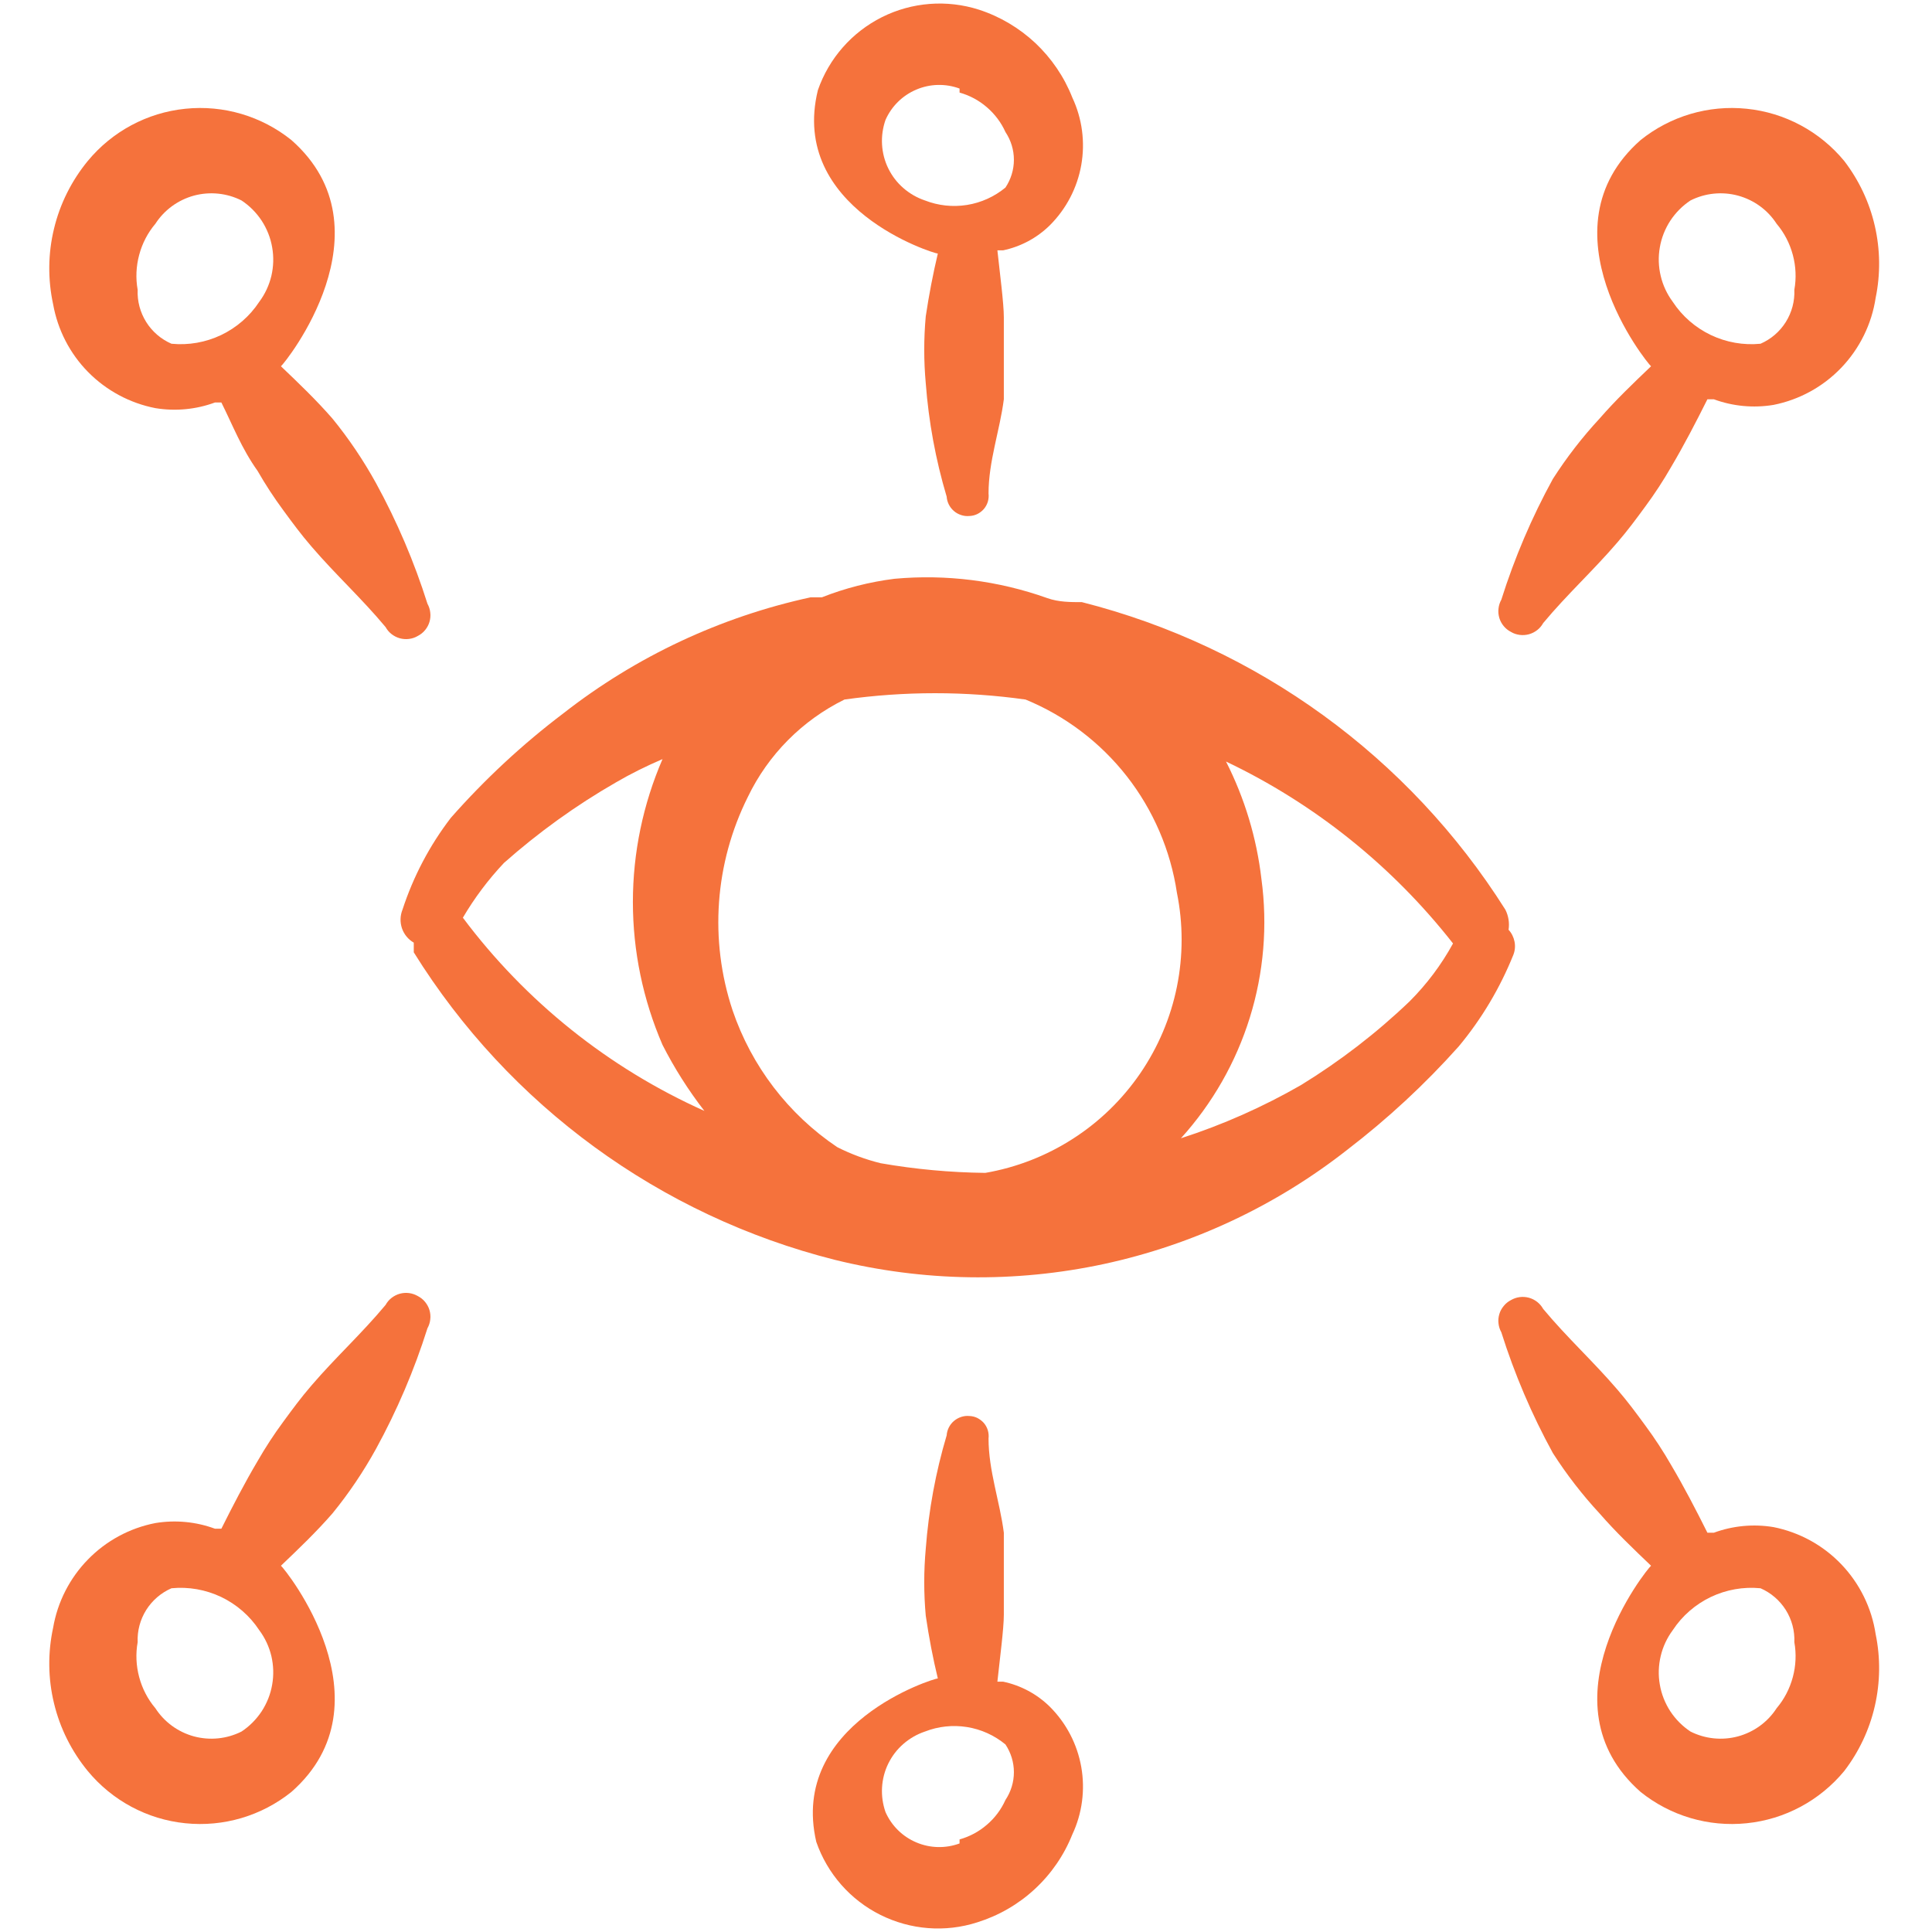
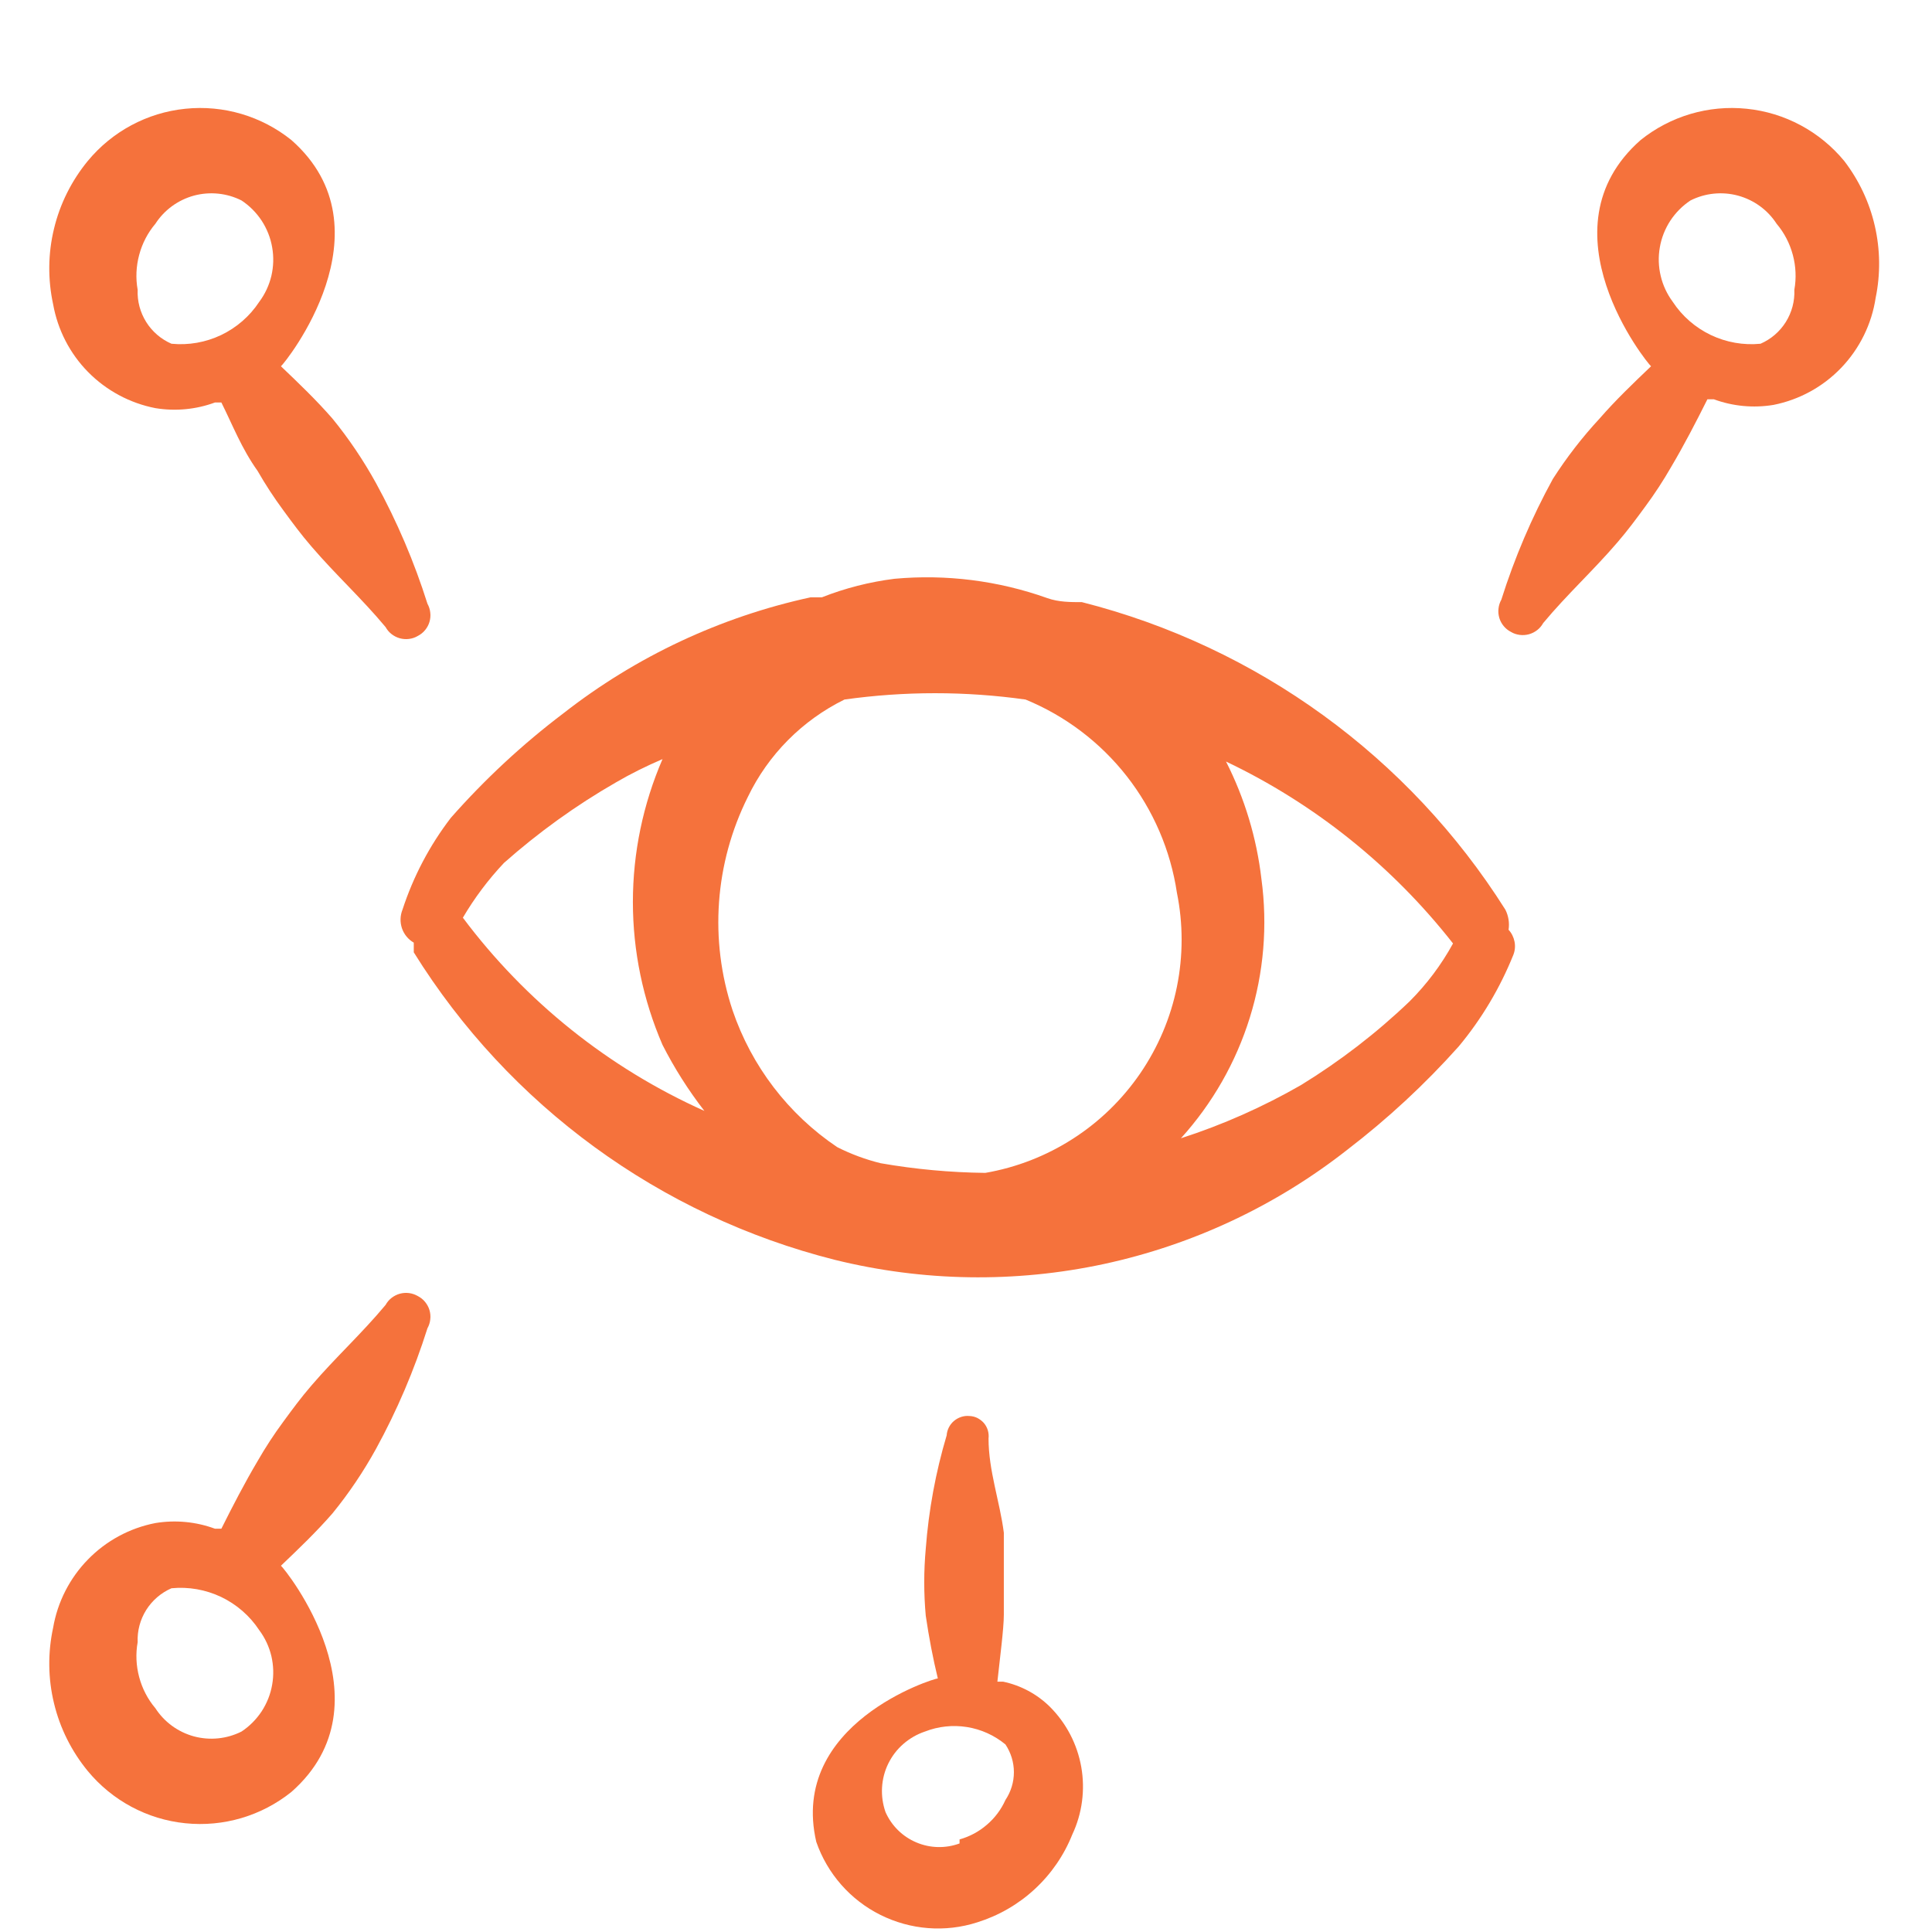
<svg xmlns="http://www.w3.org/2000/svg" width="24" height="24" viewBox="0 0 24 24" fill="none">
  <g clip-path="url(#clip0_1031_3170)">
    <path fill-rule="evenodd" clip-rule="evenodd" d="M18.7 11.3C17.501 9.4 15.618 8.033 13.44 7.48C13.3 7.48 13.15 7.48 13.01 7.43C12.402 7.213 11.753 7.131 11.11 7.19C10.802 7.229 10.499 7.306 10.21 7.42H10.07C8.951 7.663 7.902 8.155 7 8.86C6.491 9.245 6.022 9.681 5.6 10.16C5.337 10.503 5.134 10.889 5 11.3C4.97 11.374 4.968 11.456 4.993 11.531C5.019 11.607 5.071 11.67 5.14 11.71C5.14 11.71 5.14 11.79 5.14 11.83C6.323 13.733 8.198 15.102 10.37 15.65C11.466 15.921 12.61 15.939 13.713 15.702C14.817 15.464 15.852 14.978 16.74 14.28C17.239 13.897 17.701 13.469 18.12 13C18.405 12.658 18.634 12.273 18.8 11.86C18.82 11.808 18.825 11.751 18.814 11.697C18.803 11.642 18.778 11.591 18.74 11.55C18.753 11.464 18.739 11.377 18.7 11.3ZM12.24 14.57C11.804 14.565 11.369 14.525 10.94 14.45C10.753 14.404 10.572 14.337 10.4 14.25C9.792 13.841 9.336 13.244 9.1 12.55C8.81 11.676 8.879 10.723 9.29 9.9C9.543 9.374 9.966 8.948 10.49 8.69C11.236 8.585 11.994 8.585 12.74 8.69C13.234 8.893 13.667 9.221 13.997 9.642C14.326 10.063 14.541 10.562 14.62 11.09C14.698 11.475 14.698 11.872 14.62 12.258C14.542 12.643 14.387 13.008 14.165 13.333C13.943 13.657 13.659 13.934 13.328 14.146C12.997 14.359 12.627 14.503 12.24 14.57ZM5.75 11.4C5.894 11.155 6.065 10.927 6.26 10.72C6.688 10.341 7.154 10.005 7.65 9.72C7.837 9.611 8.031 9.515 8.23 9.43C7.988 9.99 7.862 10.594 7.862 11.205C7.862 11.816 7.988 12.42 8.23 12.98C8.377 13.269 8.551 13.543 8.75 13.8C7.562 13.268 6.53 12.442 5.75 11.4ZM16.16 13.48C15.688 13.751 15.188 13.973 14.67 14.14C15.061 13.708 15.353 13.197 15.526 12.64C15.699 12.084 15.748 11.497 15.67 10.92C15.611 10.411 15.462 9.917 15.23 9.46C16.332 9.985 17.297 10.759 18.05 11.72C17.905 11.985 17.723 12.227 17.51 12.44C17.098 12.834 16.646 13.182 16.16 13.48Z" fill="#F5723C" />
-     <path fill-rule="evenodd" clip-rule="evenodd" d="M11.65 3.15C11.59 3.403 11.54 3.663 11.5 3.93C11.475 4.206 11.475 4.484 11.5 4.76C11.536 5.238 11.623 5.711 11.76 6.17C11.762 6.204 11.772 6.238 11.787 6.268C11.803 6.299 11.824 6.326 11.85 6.348C11.876 6.371 11.906 6.387 11.939 6.398C11.972 6.409 12.006 6.413 12.04 6.41C12.075 6.409 12.109 6.401 12.14 6.386C12.171 6.371 12.199 6.349 12.222 6.323C12.244 6.297 12.261 6.266 12.271 6.233C12.281 6.199 12.284 6.164 12.28 6.13C12.28 5.73 12.42 5.35 12.47 4.96V4.45V3.94C12.47 3.77 12.42 3.39 12.39 3.11H12.46C12.679 3.064 12.88 2.957 13.04 2.8C13.245 2.596 13.382 2.334 13.432 2.049C13.482 1.765 13.443 1.472 13.32 1.21C13.219 0.954 13.062 0.724 12.862 0.535C12.661 0.347 12.422 0.205 12.16 0.12C11.762 -0.007 11.33 0.026 10.956 0.213C10.583 0.4 10.297 0.725 10.16 1.12C9.8 2.59 11.6 3.15 11.65 3.15ZM11.92 1.15C12.045 1.185 12.161 1.247 12.259 1.332C12.358 1.417 12.437 1.522 12.49 1.64C12.558 1.742 12.595 1.862 12.595 1.985C12.595 2.108 12.558 2.228 12.49 2.33C12.353 2.443 12.188 2.518 12.012 2.546C11.836 2.574 11.656 2.555 11.49 2.49C11.392 2.457 11.301 2.405 11.223 2.337C11.144 2.269 11.081 2.186 11.035 2.093C10.989 2 10.963 1.898 10.957 1.795C10.951 1.691 10.966 1.588 11 1.49C11.075 1.32 11.212 1.185 11.383 1.113C11.554 1.04 11.746 1.036 11.92 1.1V1.15Z" fill="#F5723C" />
    <path fill-rule="evenodd" clip-rule="evenodd" d="M20.51 4.55C20.29 4.76 20.07 4.97 19.87 5.2C19.655 5.432 19.461 5.683 19.29 5.95C19.028 6.428 18.814 6.93 18.65 7.45C18.631 7.484 18.619 7.521 18.615 7.56C18.61 7.599 18.614 7.638 18.625 7.676C18.636 7.713 18.655 7.748 18.68 7.778C18.705 7.808 18.735 7.832 18.77 7.85C18.803 7.87 18.84 7.882 18.879 7.887C18.917 7.892 18.956 7.889 18.993 7.879C19.03 7.869 19.065 7.851 19.096 7.827C19.126 7.804 19.151 7.774 19.17 7.74C19.47 7.38 19.79 7.09 20.09 6.74C20.22 6.59 20.33 6.44 20.44 6.29C20.556 6.133 20.663 5.969 20.76 5.8C20.92 5.53 21.07 5.24 21.21 4.96H21.29C21.526 5.047 21.782 5.071 22.03 5.03C22.353 4.966 22.648 4.804 22.875 4.566C23.102 4.328 23.251 4.025 23.3 3.7C23.361 3.405 23.357 3.101 23.29 2.808C23.223 2.514 23.093 2.239 22.91 2C22.607 1.633 22.172 1.399 21.698 1.351C21.225 1.302 20.751 1.442 20.38 1.74C19.12 2.85 20.46 4.51 20.51 4.55ZM22.07 2.78C22.165 2.892 22.233 3.024 22.271 3.166C22.309 3.307 22.316 3.456 22.29 3.6C22.296 3.741 22.259 3.88 22.184 4C22.109 4.12 21.999 4.214 21.87 4.27C21.658 4.291 21.445 4.253 21.253 4.162C21.061 4.07 20.897 3.928 20.78 3.75C20.709 3.654 20.657 3.544 20.63 3.428C20.602 3.312 20.598 3.191 20.619 3.073C20.639 2.955 20.684 2.842 20.749 2.742C20.815 2.642 20.9 2.556 21 2.49C21.183 2.398 21.393 2.377 21.59 2.43C21.788 2.484 21.959 2.608 22.07 2.78Z" fill="#F5723C" />
    <path fill-rule="evenodd" clip-rule="evenodd" d="M3.49 4.55C3.71 4.76 3.93 4.97 4.13 5.2C4.334 5.45 4.514 5.718 4.67 6C4.932 6.478 5.146 6.98 5.31 7.5C5.329 7.534 5.341 7.571 5.345 7.61C5.35 7.649 5.346 7.688 5.335 7.726C5.324 7.763 5.305 7.798 5.28 7.828C5.255 7.858 5.225 7.882 5.19 7.9C5.157 7.92 5.12 7.932 5.081 7.937C5.043 7.942 5.004 7.939 4.967 7.929C4.93 7.919 4.895 7.901 4.864 7.877C4.834 7.854 4.809 7.824 4.79 7.79C4.49 7.43 4.17 7.14 3.87 6.79C3.74 6.64 3.63 6.49 3.52 6.34C3.404 6.183 3.297 6.019 3.2 5.85C3 5.57 2.89 5.28 2.75 5H2.67C2.434 5.087 2.179 5.111 1.93 5.07C1.613 5.008 1.322 4.852 1.095 4.622C0.868 4.392 0.717 4.098 0.66 3.78C0.593 3.47 0.596 3.149 0.671 2.841C0.745 2.532 0.889 2.245 1.09 2C1.393 1.633 1.828 1.399 2.302 1.351C2.775 1.302 3.249 1.442 3.62 1.74C4.88 2.85 3.54 4.51 3.49 4.55ZM1.93 2.78C1.835 2.892 1.767 3.024 1.729 3.166C1.691 3.307 1.684 3.456 1.71 3.6C1.704 3.741 1.741 3.88 1.816 4C1.891 4.12 2.001 4.214 2.13 4.27C2.342 4.291 2.555 4.253 2.747 4.162C2.939 4.07 3.103 3.928 3.22 3.75C3.292 3.654 3.343 3.544 3.371 3.428C3.398 3.312 3.402 3.191 3.381 3.073C3.361 2.955 3.316 2.842 3.251 2.742C3.185 2.642 3.1 2.556 3 2.49C2.817 2.398 2.607 2.377 2.409 2.43C2.212 2.484 2.041 2.608 1.93 2.78Z" fill="#F5723C" />
    <path fill-rule="evenodd" clip-rule="evenodd" d="M11.65 20.85C11.59 20.603 11.54 20.343 11.5 20.07C11.475 19.794 11.475 19.516 11.5 19.24C11.536 18.762 11.623 18.289 11.76 17.83C11.762 17.796 11.772 17.762 11.787 17.732C11.803 17.701 11.824 17.674 11.85 17.652C11.876 17.63 11.906 17.613 11.939 17.602C11.972 17.591 12.006 17.587 12.04 17.59C12.075 17.591 12.109 17.599 12.14 17.614C12.171 17.63 12.199 17.651 12.222 17.677C12.244 17.703 12.261 17.734 12.271 17.767C12.281 17.801 12.284 17.836 12.28 17.87C12.28 18.27 12.42 18.65 12.47 19.04V19.55V20.06C12.47 20.23 12.42 20.61 12.39 20.89H12.46C12.679 20.936 12.88 21.043 13.04 21.2C13.245 21.404 13.382 21.666 13.432 21.951C13.482 22.235 13.443 22.529 13.32 22.79C13.217 23.048 13.057 23.28 12.853 23.468C12.649 23.657 12.405 23.797 12.14 23.88C11.742 24.008 11.31 23.974 10.936 23.787C10.563 23.601 10.277 23.275 10.14 22.88C9.8 21.41 11.6 20.85 11.65 20.85ZM11.92 22.85C12.045 22.815 12.161 22.753 12.259 22.668C12.358 22.584 12.437 22.478 12.49 22.36C12.558 22.258 12.595 22.138 12.595 22.015C12.595 21.892 12.558 21.772 12.49 21.67C12.353 21.557 12.188 21.482 12.012 21.454C11.836 21.426 11.656 21.445 11.49 21.51C11.392 21.543 11.301 21.595 11.223 21.663C11.144 21.731 11.081 21.814 11.035 21.907C10.989 22 10.963 22.102 10.957 22.205C10.951 22.309 10.966 22.412 11 22.51C11.075 22.68 11.212 22.815 11.383 22.887C11.554 22.96 11.746 22.964 11.92 22.9V22.85Z" fill="#F5723C" />
-     <path fill-rule="evenodd" clip-rule="evenodd" d="M20.51 19.45C20.29 19.24 20.07 19.03 19.87 18.8C19.655 18.568 19.461 18.317 19.29 18.05C19.028 17.572 18.814 17.07 18.65 16.55C18.631 16.516 18.619 16.479 18.615 16.44C18.61 16.401 18.614 16.362 18.625 16.325C18.636 16.287 18.655 16.253 18.68 16.223C18.705 16.192 18.735 16.168 18.77 16.15C18.803 16.131 18.84 16.118 18.879 16.113C18.917 16.108 18.956 16.111 18.993 16.121C19.03 16.131 19.065 16.149 19.096 16.173C19.126 16.197 19.151 16.226 19.17 16.26C19.47 16.62 19.79 16.91 20.09 17.26C20.22 17.41 20.33 17.56 20.44 17.71C20.556 17.867 20.663 18.031 20.76 18.2C20.92 18.47 21.07 18.76 21.21 19.04H21.29C21.526 18.953 21.782 18.929 22.03 18.97C22.353 19.034 22.648 19.196 22.875 19.434C23.102 19.672 23.251 19.975 23.3 20.3C23.361 20.595 23.357 20.899 23.29 21.192C23.223 21.486 23.093 21.761 22.91 22C22.607 22.367 22.172 22.601 21.698 22.649C21.225 22.698 20.751 22.558 20.38 22.26C19.12 21.15 20.46 19.49 20.51 19.45ZM22.07 21.22C22.165 21.108 22.233 20.976 22.271 20.834C22.309 20.693 22.316 20.544 22.29 20.4C22.296 20.259 22.259 20.12 22.184 20C22.109 19.881 21.999 19.786 21.87 19.73C21.658 19.709 21.445 19.747 21.253 19.838C21.061 19.93 20.897 20.072 20.78 20.25C20.709 20.346 20.657 20.456 20.63 20.572C20.602 20.689 20.598 20.809 20.619 20.927C20.639 21.045 20.684 21.158 20.749 21.258C20.815 21.358 20.9 21.444 21 21.51C21.183 21.602 21.393 21.623 21.59 21.57C21.788 21.516 21.959 21.392 22.07 21.22Z" fill="#F5723C" />
    <path fill-rule="evenodd" clip-rule="evenodd" d="M3.49 19.45C3.71 19.24 3.93 19.03 4.13 18.8C4.334 18.55 4.514 18.282 4.67 18C4.932 17.522 5.146 17.02 5.31 16.5C5.329 16.466 5.341 16.429 5.345 16.39C5.35 16.351 5.346 16.312 5.335 16.274C5.324 16.237 5.305 16.203 5.28 16.172C5.255 16.142 5.225 16.118 5.19 16.1C5.157 16.081 5.12 16.068 5.081 16.063C5.043 16.058 5.004 16.061 4.967 16.071C4.93 16.081 4.895 16.099 4.864 16.123C4.834 16.146 4.809 16.176 4.79 16.21C4.49 16.57 4.17 16.86 3.87 17.21C3.74 17.36 3.63 17.51 3.52 17.66C3.404 17.817 3.297 17.981 3.2 18.15C3.04 18.42 2.89 18.71 2.75 18.99H2.67C2.434 18.903 2.179 18.879 1.93 18.92C1.611 18.982 1.319 19.14 1.093 19.372C0.866 19.604 0.715 19.9 0.66 20.22C0.593 20.53 0.596 20.851 0.671 21.159C0.745 21.468 0.889 21.755 1.09 22C1.393 22.367 1.828 22.601 2.302 22.649C2.775 22.698 3.249 22.558 3.62 22.26C4.88 21.15 3.54 19.49 3.49 19.45ZM1.93 21.22C1.835 21.108 1.767 20.976 1.729 20.834C1.691 20.693 1.684 20.544 1.71 20.4C1.704 20.259 1.741 20.12 1.816 20C1.891 19.881 2.001 19.786 2.13 19.73C2.342 19.709 2.555 19.747 2.747 19.838C2.939 19.93 3.103 20.072 3.22 20.25C3.292 20.346 3.343 20.456 3.371 20.572C3.398 20.689 3.402 20.809 3.381 20.927C3.361 21.045 3.316 21.158 3.251 21.258C3.185 21.358 3.1 21.444 3 21.51C2.817 21.602 2.607 21.623 2.409 21.57C2.212 21.516 2.041 21.392 1.93 21.22Z" fill="#F5723C" />
  </g>
  <defs>
    <clipPath id="clip0_1031_3170">
      <rect width="24" height="24" fill="white" />
    </clipPath>
  </defs>
</svg>